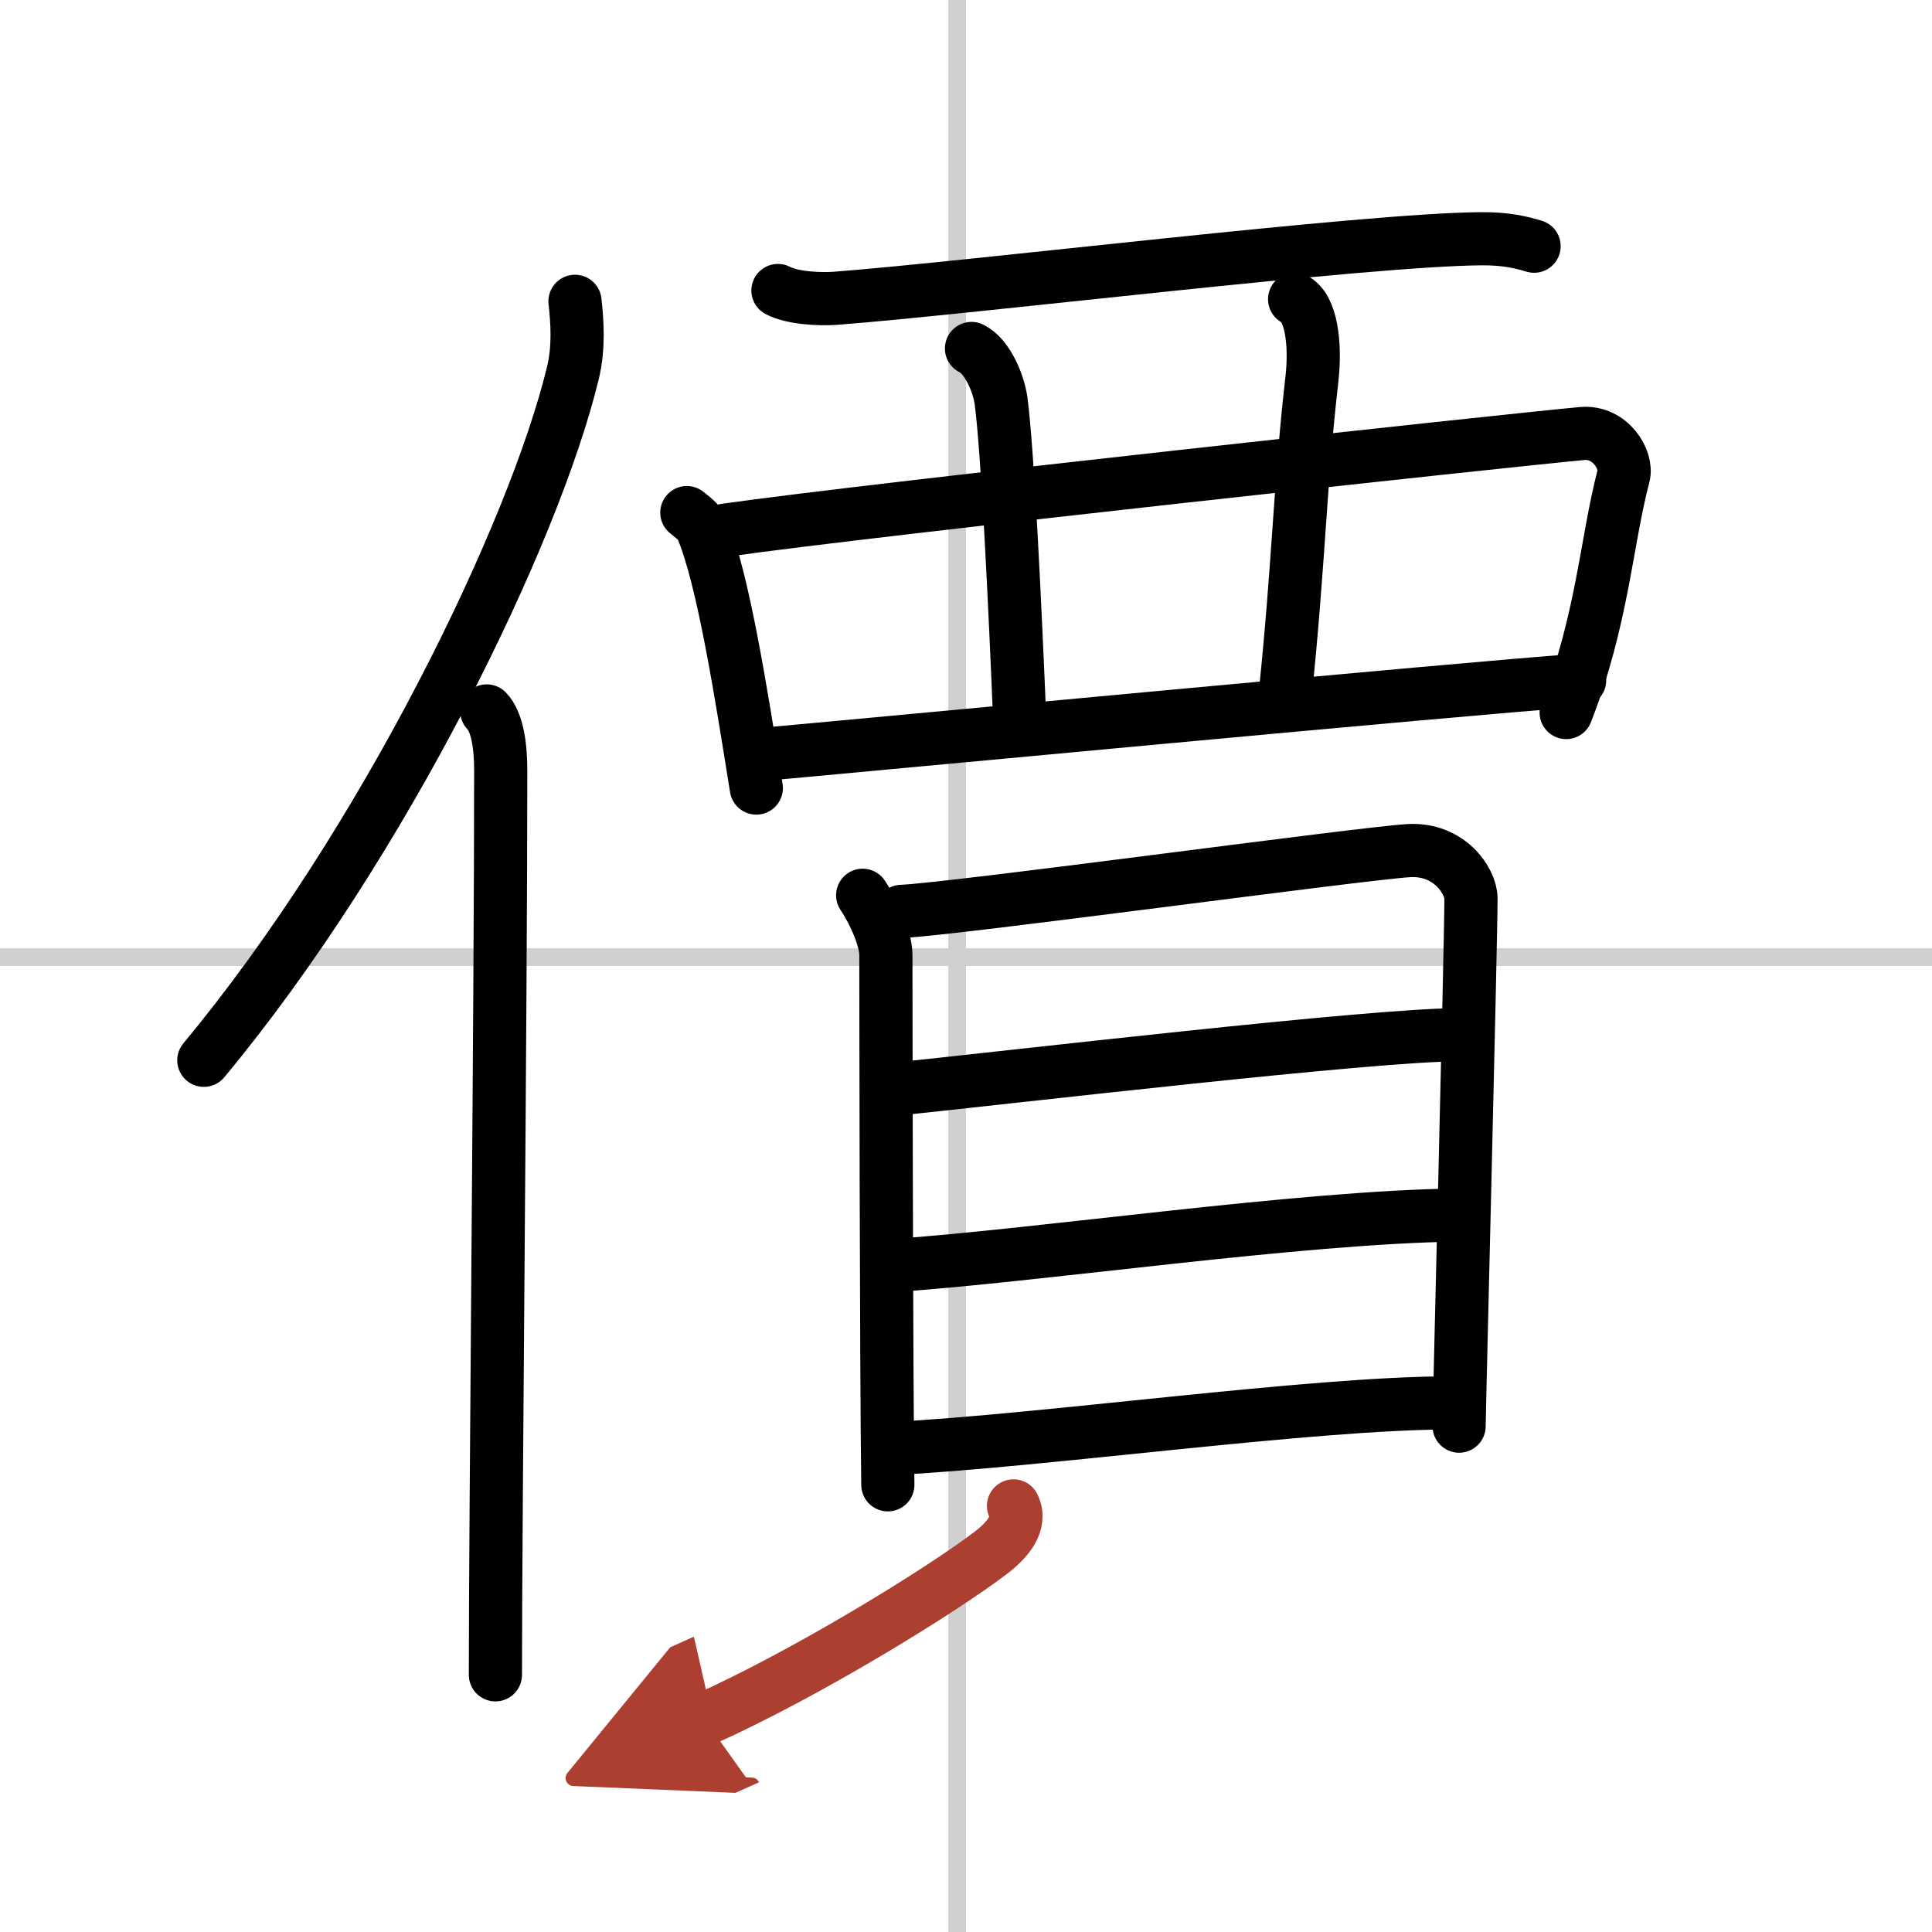
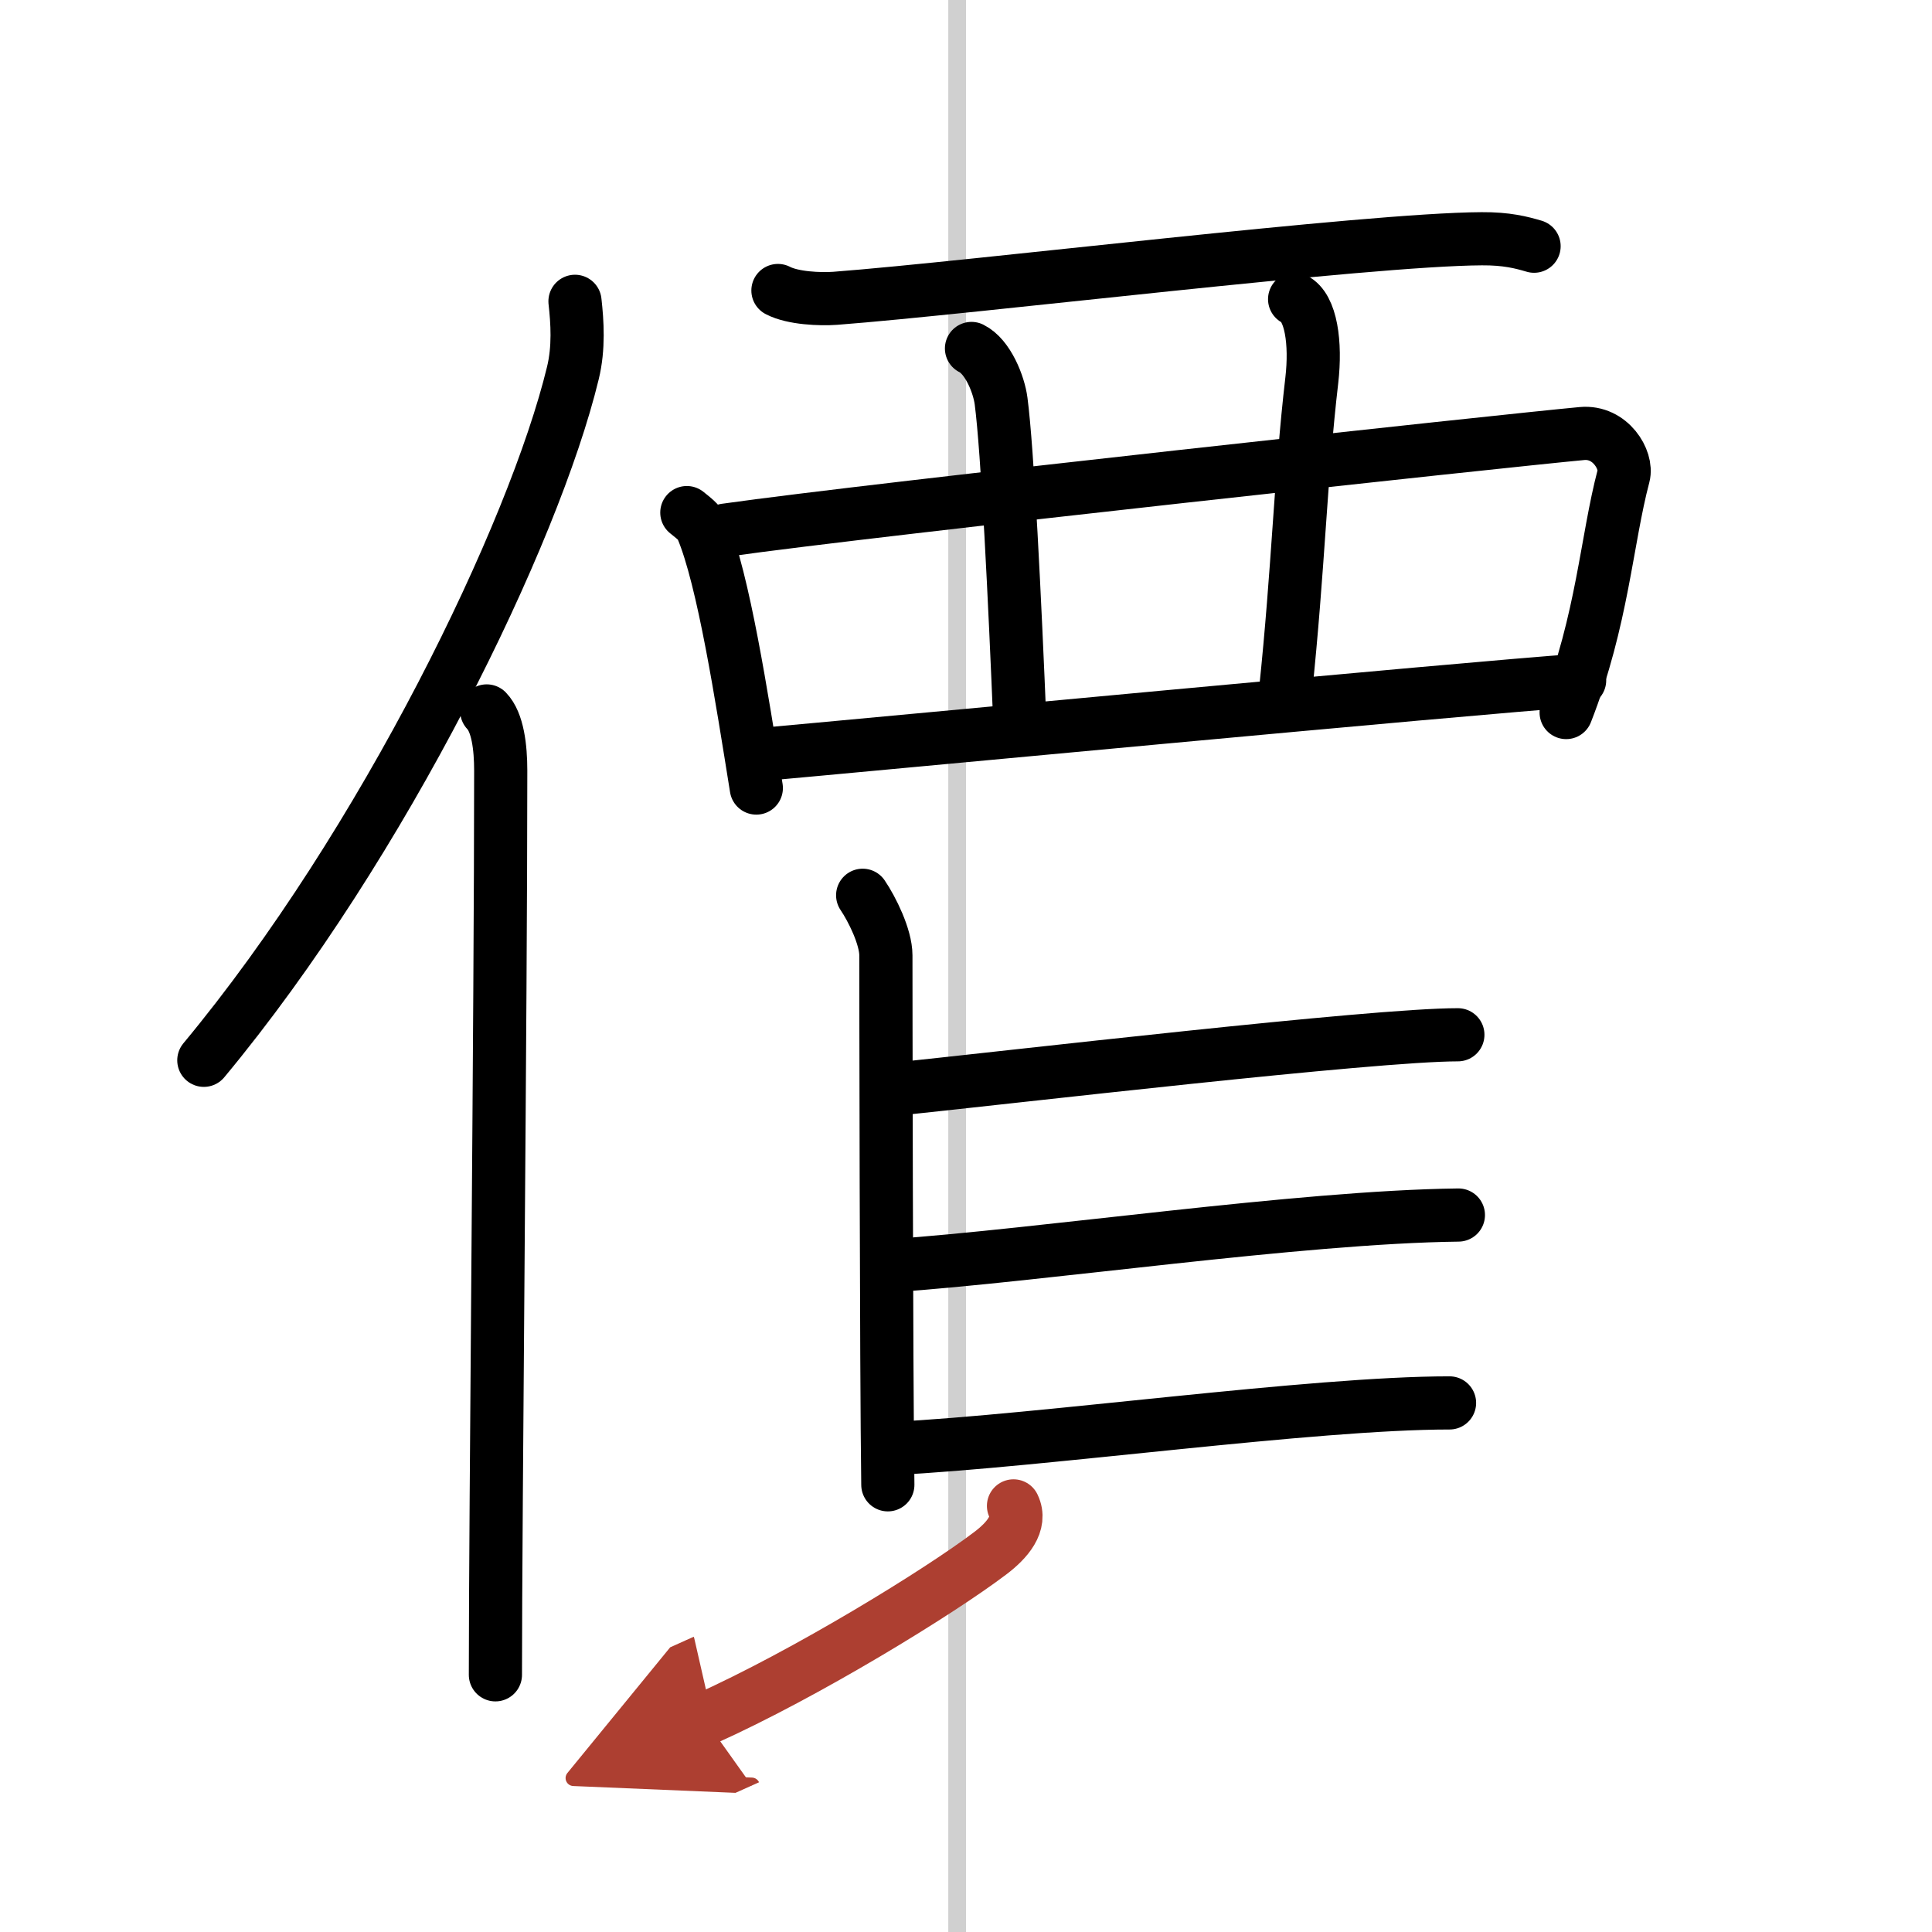
<svg xmlns="http://www.w3.org/2000/svg" width="400" height="400" viewBox="0 0 109 109">
  <defs>
    <marker id="a" markerWidth="4" orient="auto" refX="1" refY="5" viewBox="0 0 10 10">
      <polyline points="0 0 10 5 0 10 1 5" fill="#ad3f31" stroke="#ad3f31" />
    </marker>
  </defs>
  <g fill="none" stroke="#000" stroke-linecap="round" stroke-linejoin="round" stroke-width="3">
    <rect width="100%" height="100%" fill="#fff" stroke="#fff" />
    <line x1="54" x2="54" y2="109" stroke="#d0d0d0" stroke-width="1" />
-     <line x2="109" y1="54" y2="54" stroke="#d0d0d0" stroke-width="1" />
    <path d="m32.44 17c0.13 1.16 0.23 2.62-0.12 4.05-2.19 9.04-10.64 26.52-20.82 38.77" />
    <path d="m27.46 40.11c0.62 0.64 0.79 2.05 0.79 3.37 0 13.58-0.3 41.88-0.3 51.01" />
    <path d="m43.89 16.39c0.84 0.44 2.38 0.5 3.23 0.44 7.75-0.59 30.02-3.33 36.48-3.36 1.4-0.01 2.24 0.21 2.95 0.42" />
    <path d="m38.75 28.92c0.35 0.29 0.71 0.53 0.86 0.9 1.21 2.88 2.23 9.47 3.06 14.64" />
    <path d="m40.92 29.91c8.55-1.21 43.92-5.04 48.33-5.45 1.61-0.15 2.58 1.5 2.35 2.38-0.96 3.63-1.19 8.13-3.24 13.36" />
    <path d="m54.81 19.66c0.93 0.46 1.55 2.04 1.67 2.97 0.36 2.74 0.77 11.12 1.07 18.45" />
    <path d="m73.04 16.88c0.93 0.46 1.21 2.48 0.97 4.57-0.64 5.48-0.75 10.56-1.49 17.62" />
    <path d="m43.02 42.56c5.18-0.46 39.53-3.72 46.1-4.18" />
    <path d="m48.67 50.51c0.53 0.78 1.31 2.35 1.31 3.39 0 1.05 0.02 23.34 0.11 29.87" />
-     <path d="m50.86 51.42c3-0.13 25.9-3.27 28.63-3.43 2.28-0.13 3.5 1.72 3.5 2.7 0 2.39-0.67 28.98-0.67 29.77" />
    <path d="m50.04 61.5c7.21-0.75 27.4-3.12 32.21-3.12" />
    <path d="m50.28 71.41c8.47-0.58 23.02-2.75 32-2.86" />
    <path d="m50.39 81.72c8.48-0.43 23.66-2.57 31.39-2.57" />
    <path d="m57.18 84.96c0.48 0.99-0.36 1.95-1.31 2.67-2.86 2.17-10.39 6.8-16.12 9.37" marker-end="url(#a)" stroke="#ad3f31" />
  </g>
</svg>